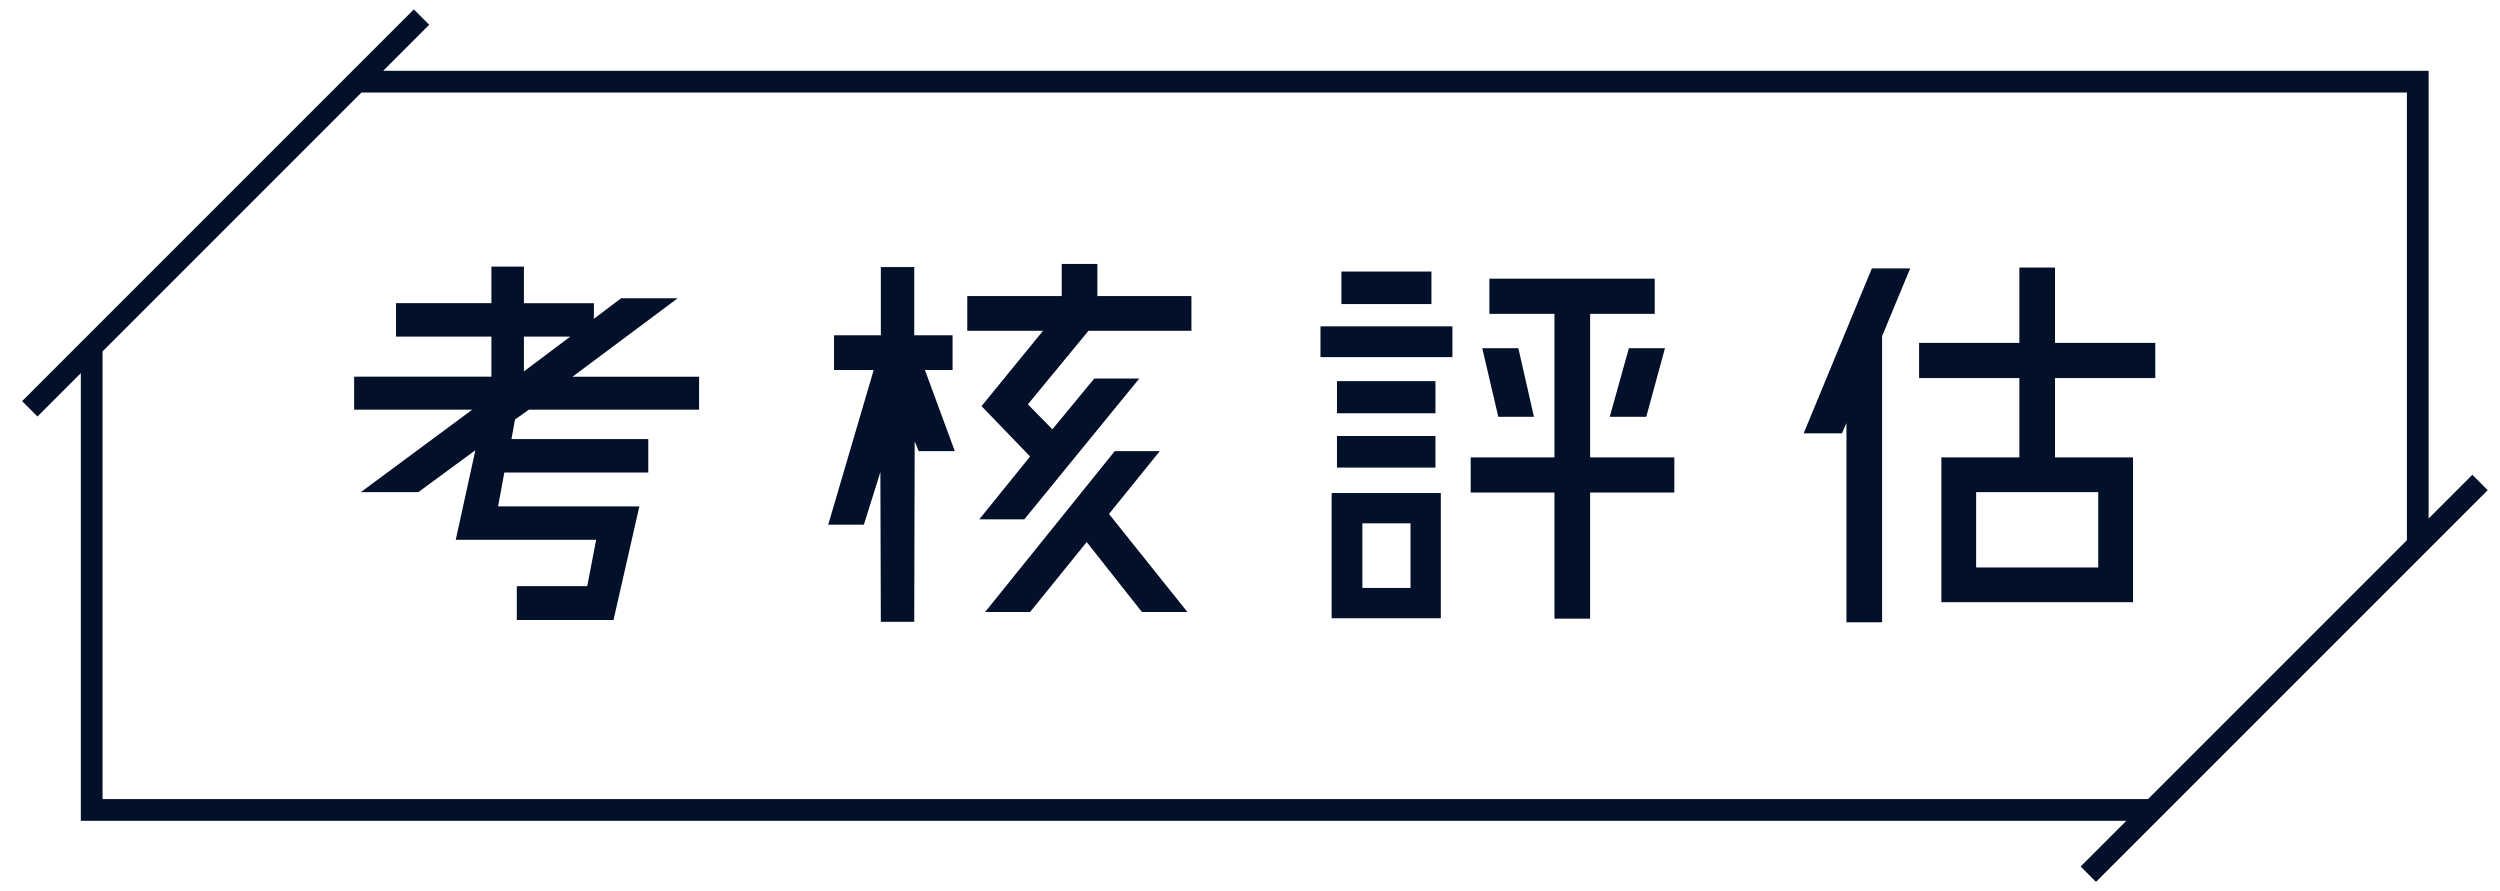
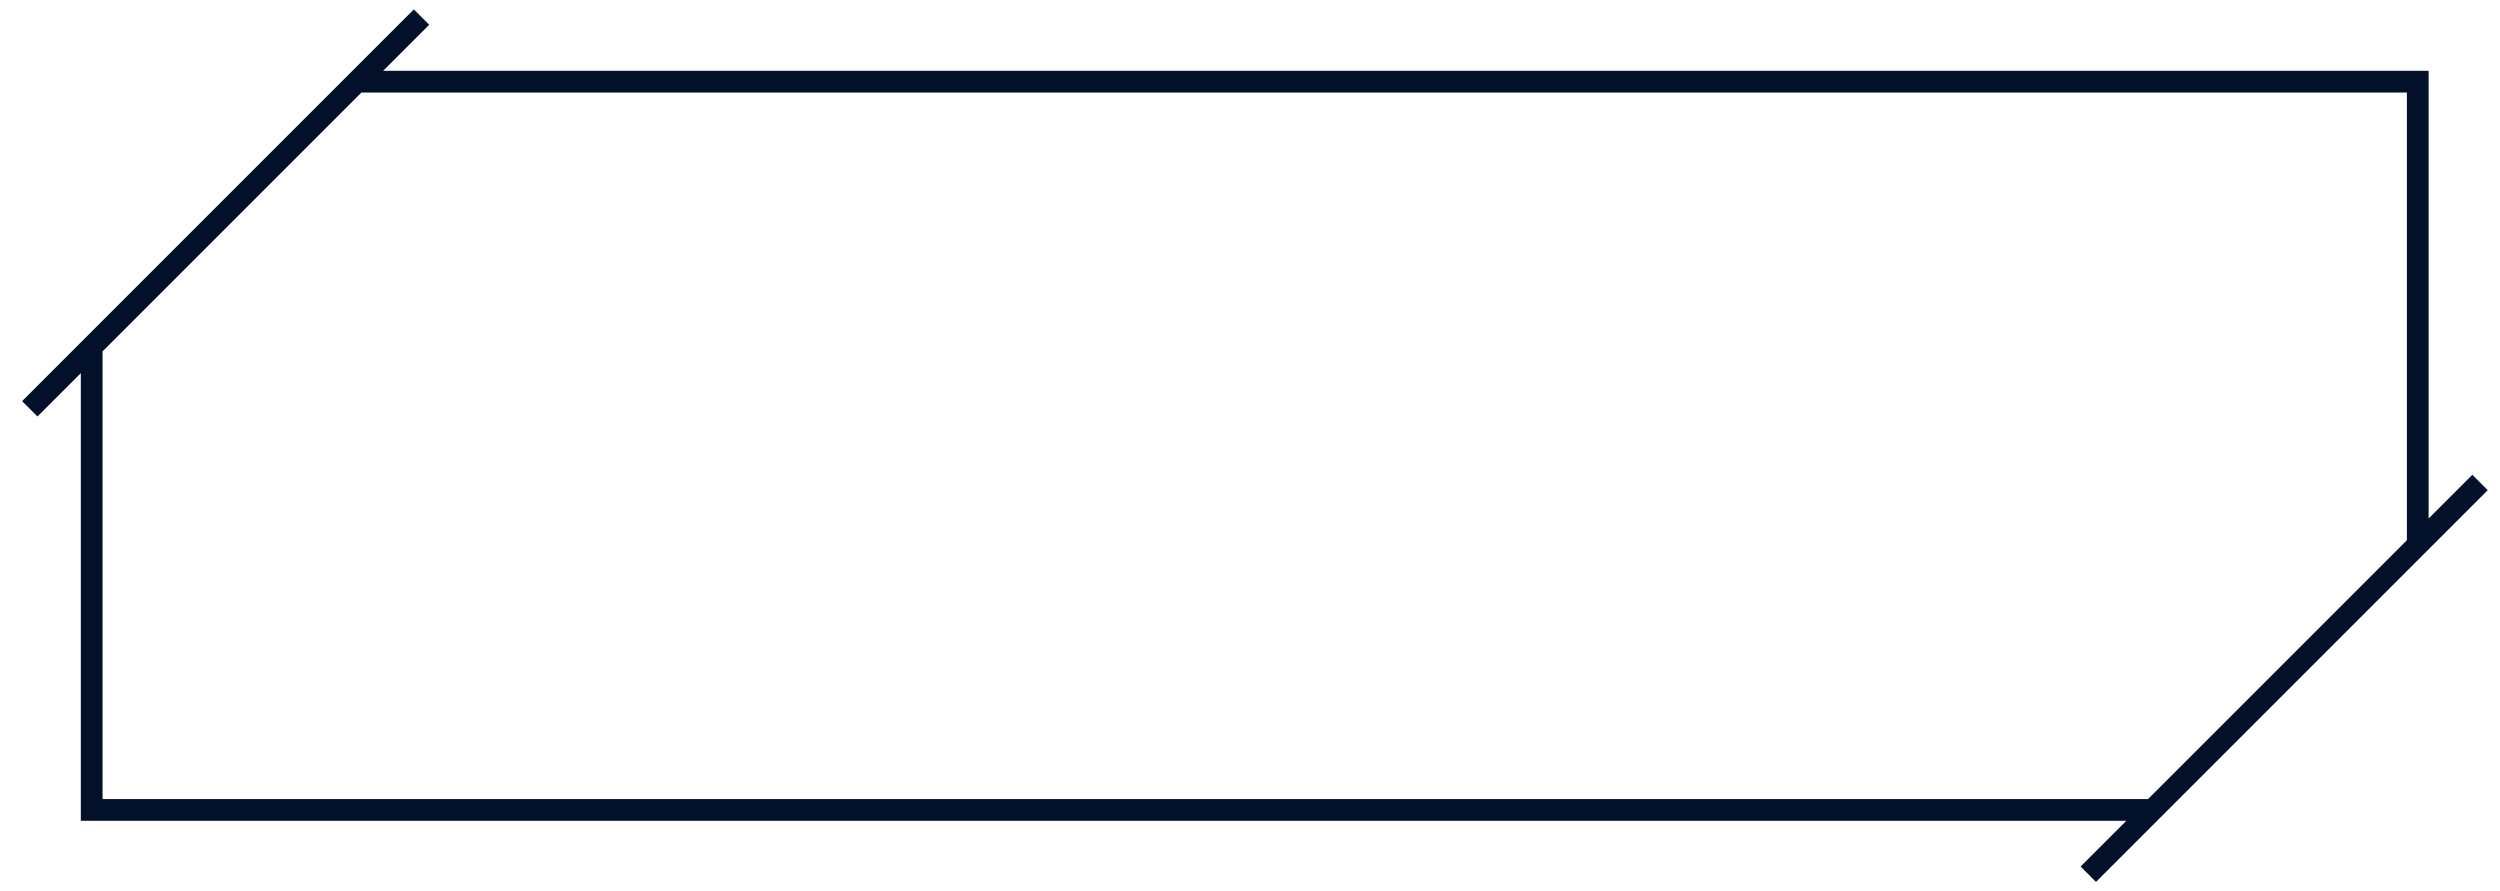
<svg xmlns="http://www.w3.org/2000/svg" version="1.1" id="Layer_1" x="0px" y="0px" width="230px" height="82px" viewBox="0 0 230 82" style="enable-background:new 0 0 230 82;" xml:space="preserve">
  <g>
    <g id="考核評估">
-       <path style="fill:#02102A;" d="M48.653,37.691l-1.271,0.902l-0.328,1.804h12.588v3.076H46.398l-0.574,3.114h12.997l-2.378,10.455    h-8.897v-3.115h6.479l0.82-4.264H41.929l1.805-8.242l-5.248,3.854h-5.289l10.25-7.585H32.581v-3.034h12.628v-3.69h-8.773v-3.075    h8.773V24.53h2.993v3.362h6.438v1.435l2.501-1.886h5.207l-9.677,7.216h11.645v3.034H48.653z M52.466,30.967h-4.264v3.198    L52.466,30.967z" />
-       <path style="fill:#02102A;" d="M87.636,34.042h-2.542l2.747,7.461H84.52l-0.369-0.901L84.11,57.206h-3.074l-0.041-13.774    l-1.518,4.838h-3.28l4.183-14.228h-3.649v-3.198h4.306v-6.273h3.074v6.273h3.526L87.636,34.042L87.636,34.042z M100.961,27.236    h8.651v3.198h-9.472L94.564,37.2l2.256,2.296l3.854-4.674h4.142L94.237,47.777h-4.142l4.674-5.781L90.3,37.363l5.658-6.929h-6.97    v-3.198h8.691v-2.952h3.28v2.952H100.961z M106.701,41.504l-4.674,5.781l7.216,9.021h-4.183l-5.084-6.438l-5.207,6.438h-4.141    l11.931-14.803H106.701z" />
-       <path style="fill:#02102A;" d="M121.484,32.854v-2.829h12.137v2.829H121.484z M122.51,56.88V45.357h10.045V56.88H122.51z     M132.063,35.067v2.952h-9.061v-2.952H132.063z M123.002,43.021V40.11h9.061v2.912H123.002z M131.693,24.981v2.993h-8.281v-2.993    H131.693z M125.339,48.146v5.944h4.429v-5.944H125.339z M154.039,42.078v3.238h-7.749v11.604h-3.28V45.316h-7.707v-3.238h7.707    V28.876h-5.986v-3.239h15.211v3.239h-5.943v13.202H154.039z M139.689,32.034l1.435,6.314h-3.28l-1.476-6.314H139.689z     M148.094,38.348l1.764-6.314h3.32l-1.722,6.314H148.094z" />
-       <path style="fill:#02102A;" d="M172.21,24.694h3.526l-2.584,6.232v26.322h-3.279V38.921l-0.41,0.943h-3.525L172.21,24.694z     M198.286,34.78h-9.226v7.298h7.176v13.326h-17.631V42.078h7.176V34.78h-9.225v-3.239h9.225v-6.929h3.279v6.929h9.226V34.78z     M193.038,52.205v-6.93h-11.233v6.93H193.038z" />
-     </g>
+       </g>
    <path id="Border" style="fill:#02102A;" d="M227.455,43.68l-4.021,4.021V6.515H35.248l4.236-4.236L38.07,0.865l-5.65,5.65   L7.435,31.5l-5.403,5.404l1.414,1.414l3.989-3.989v41.187h188.183l-4.203,4.203l1.415,1.415l36.042-36.038L227.455,43.68z    M9.434,73.516V32.329L33.248,8.515h188.186V49.7l-23.815,23.815H9.434L9.434,73.516z" />
  </g>
</svg>